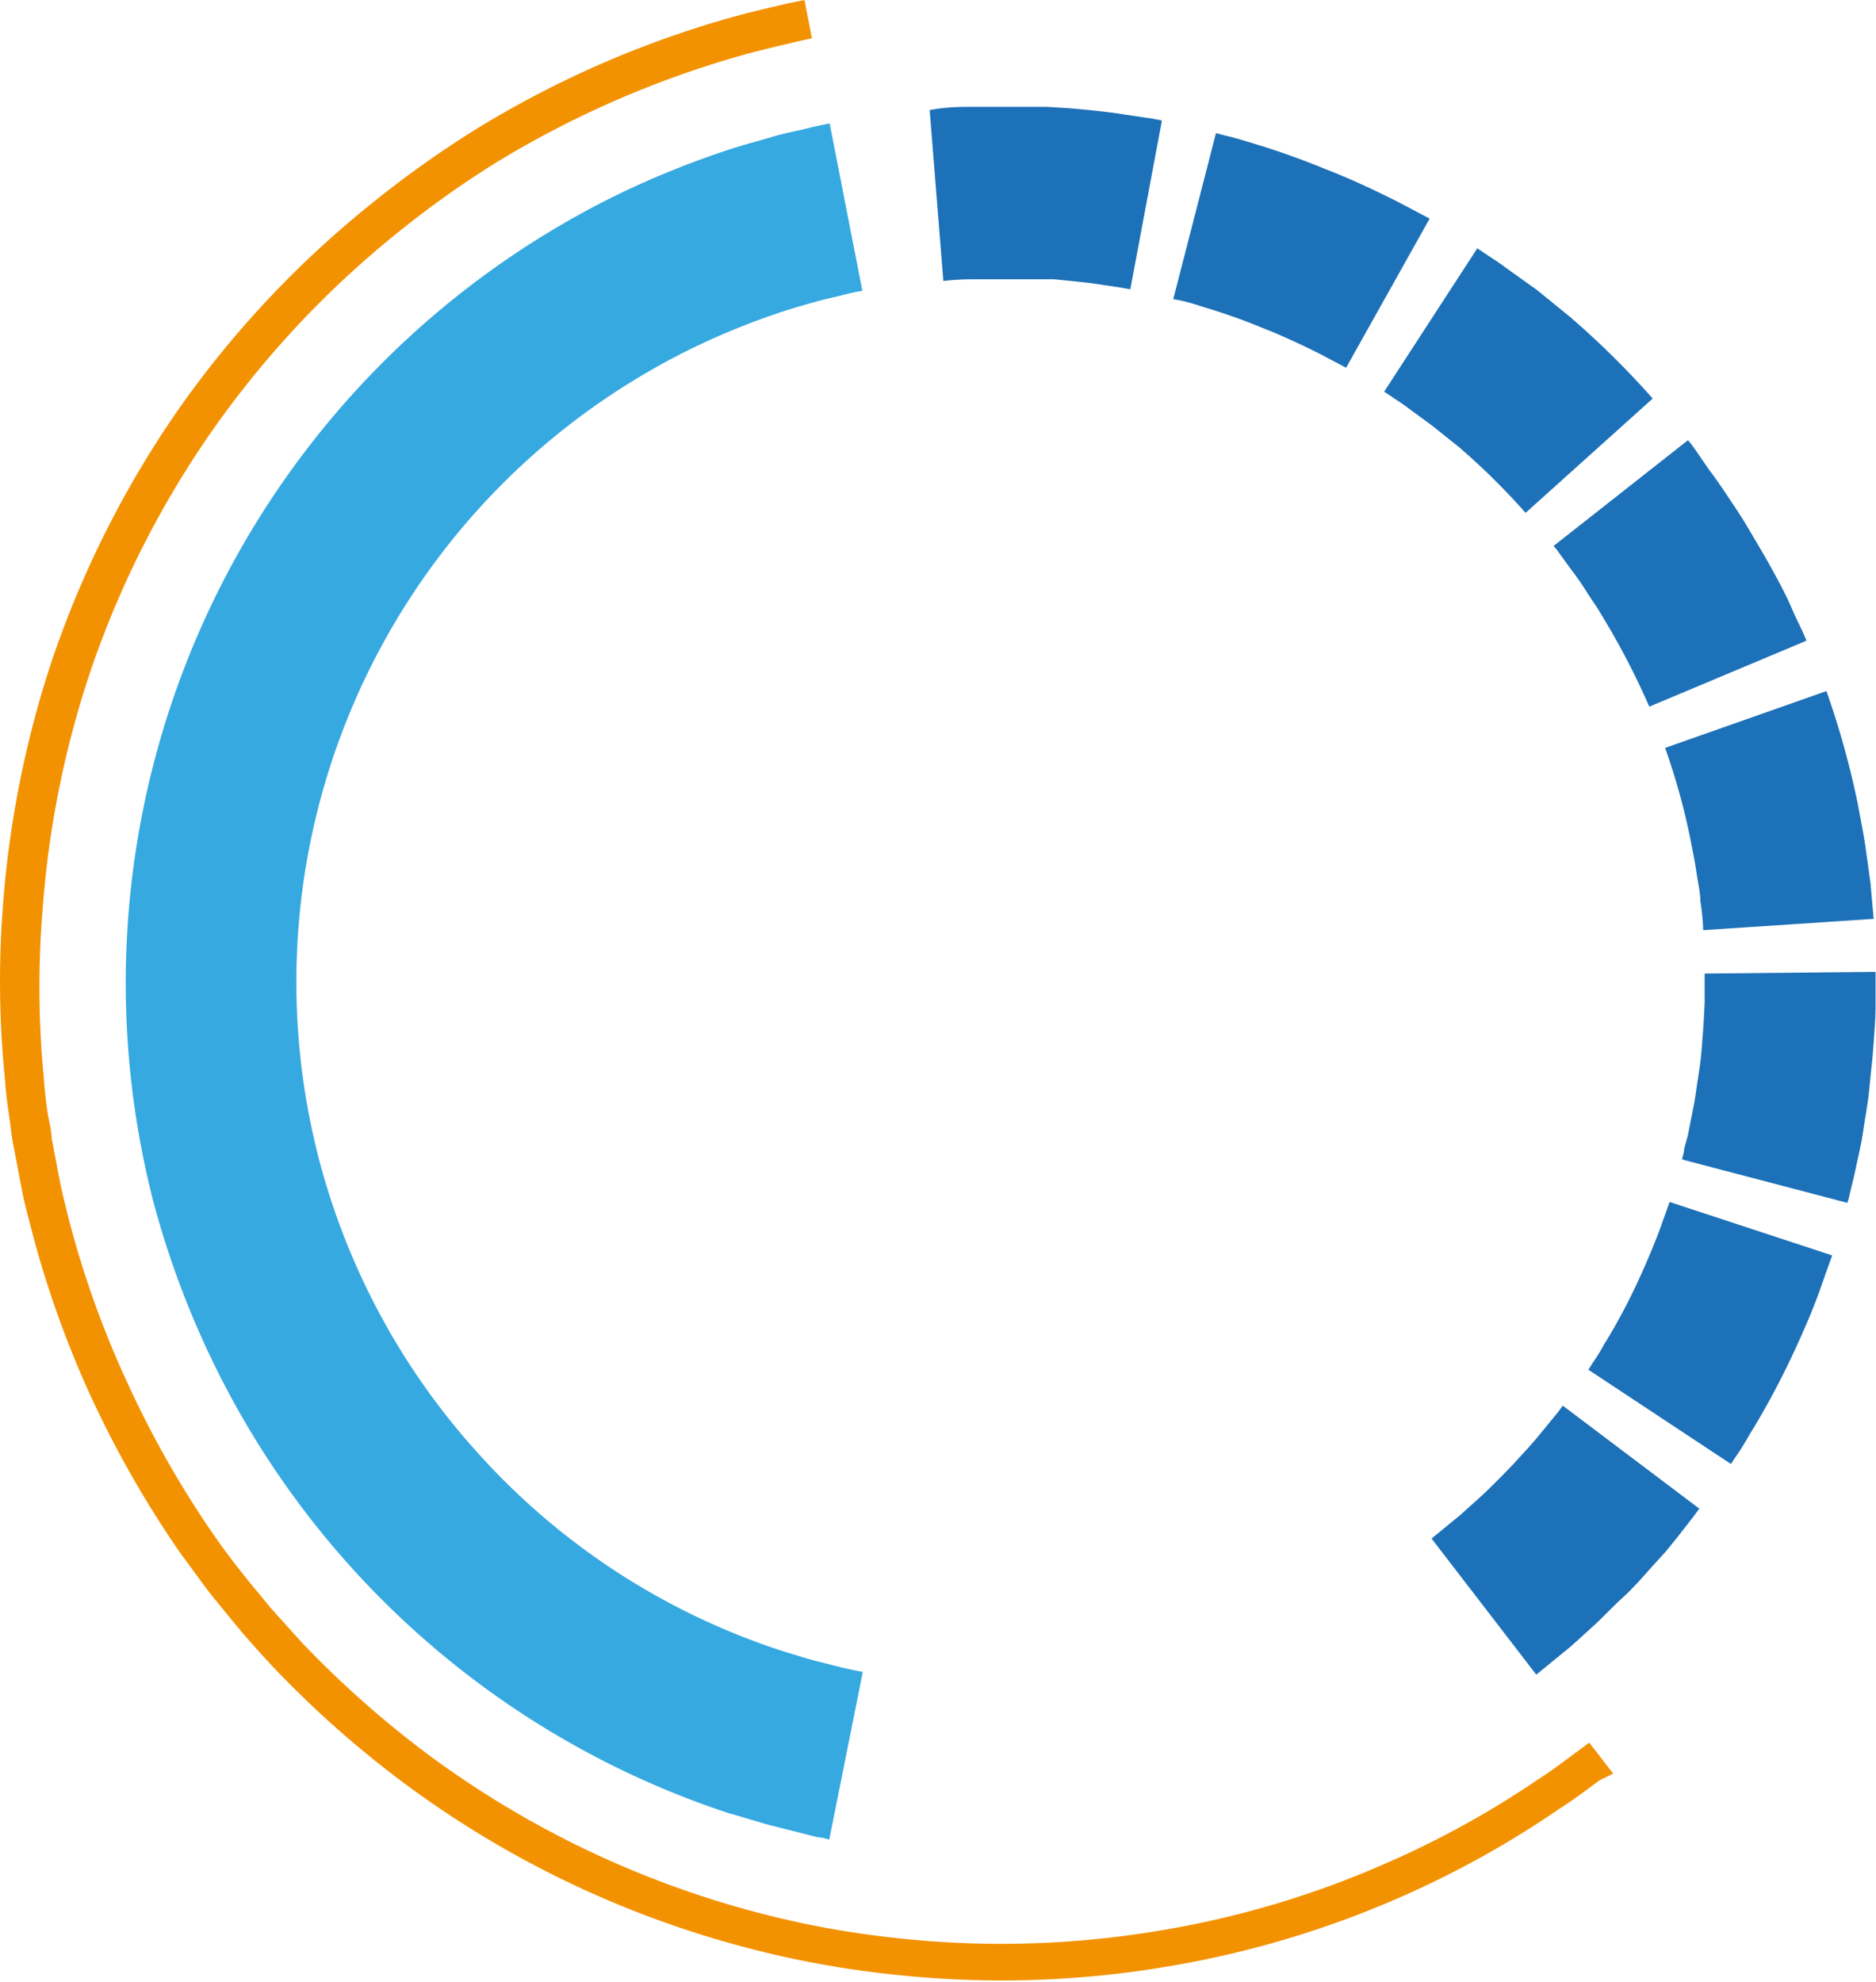
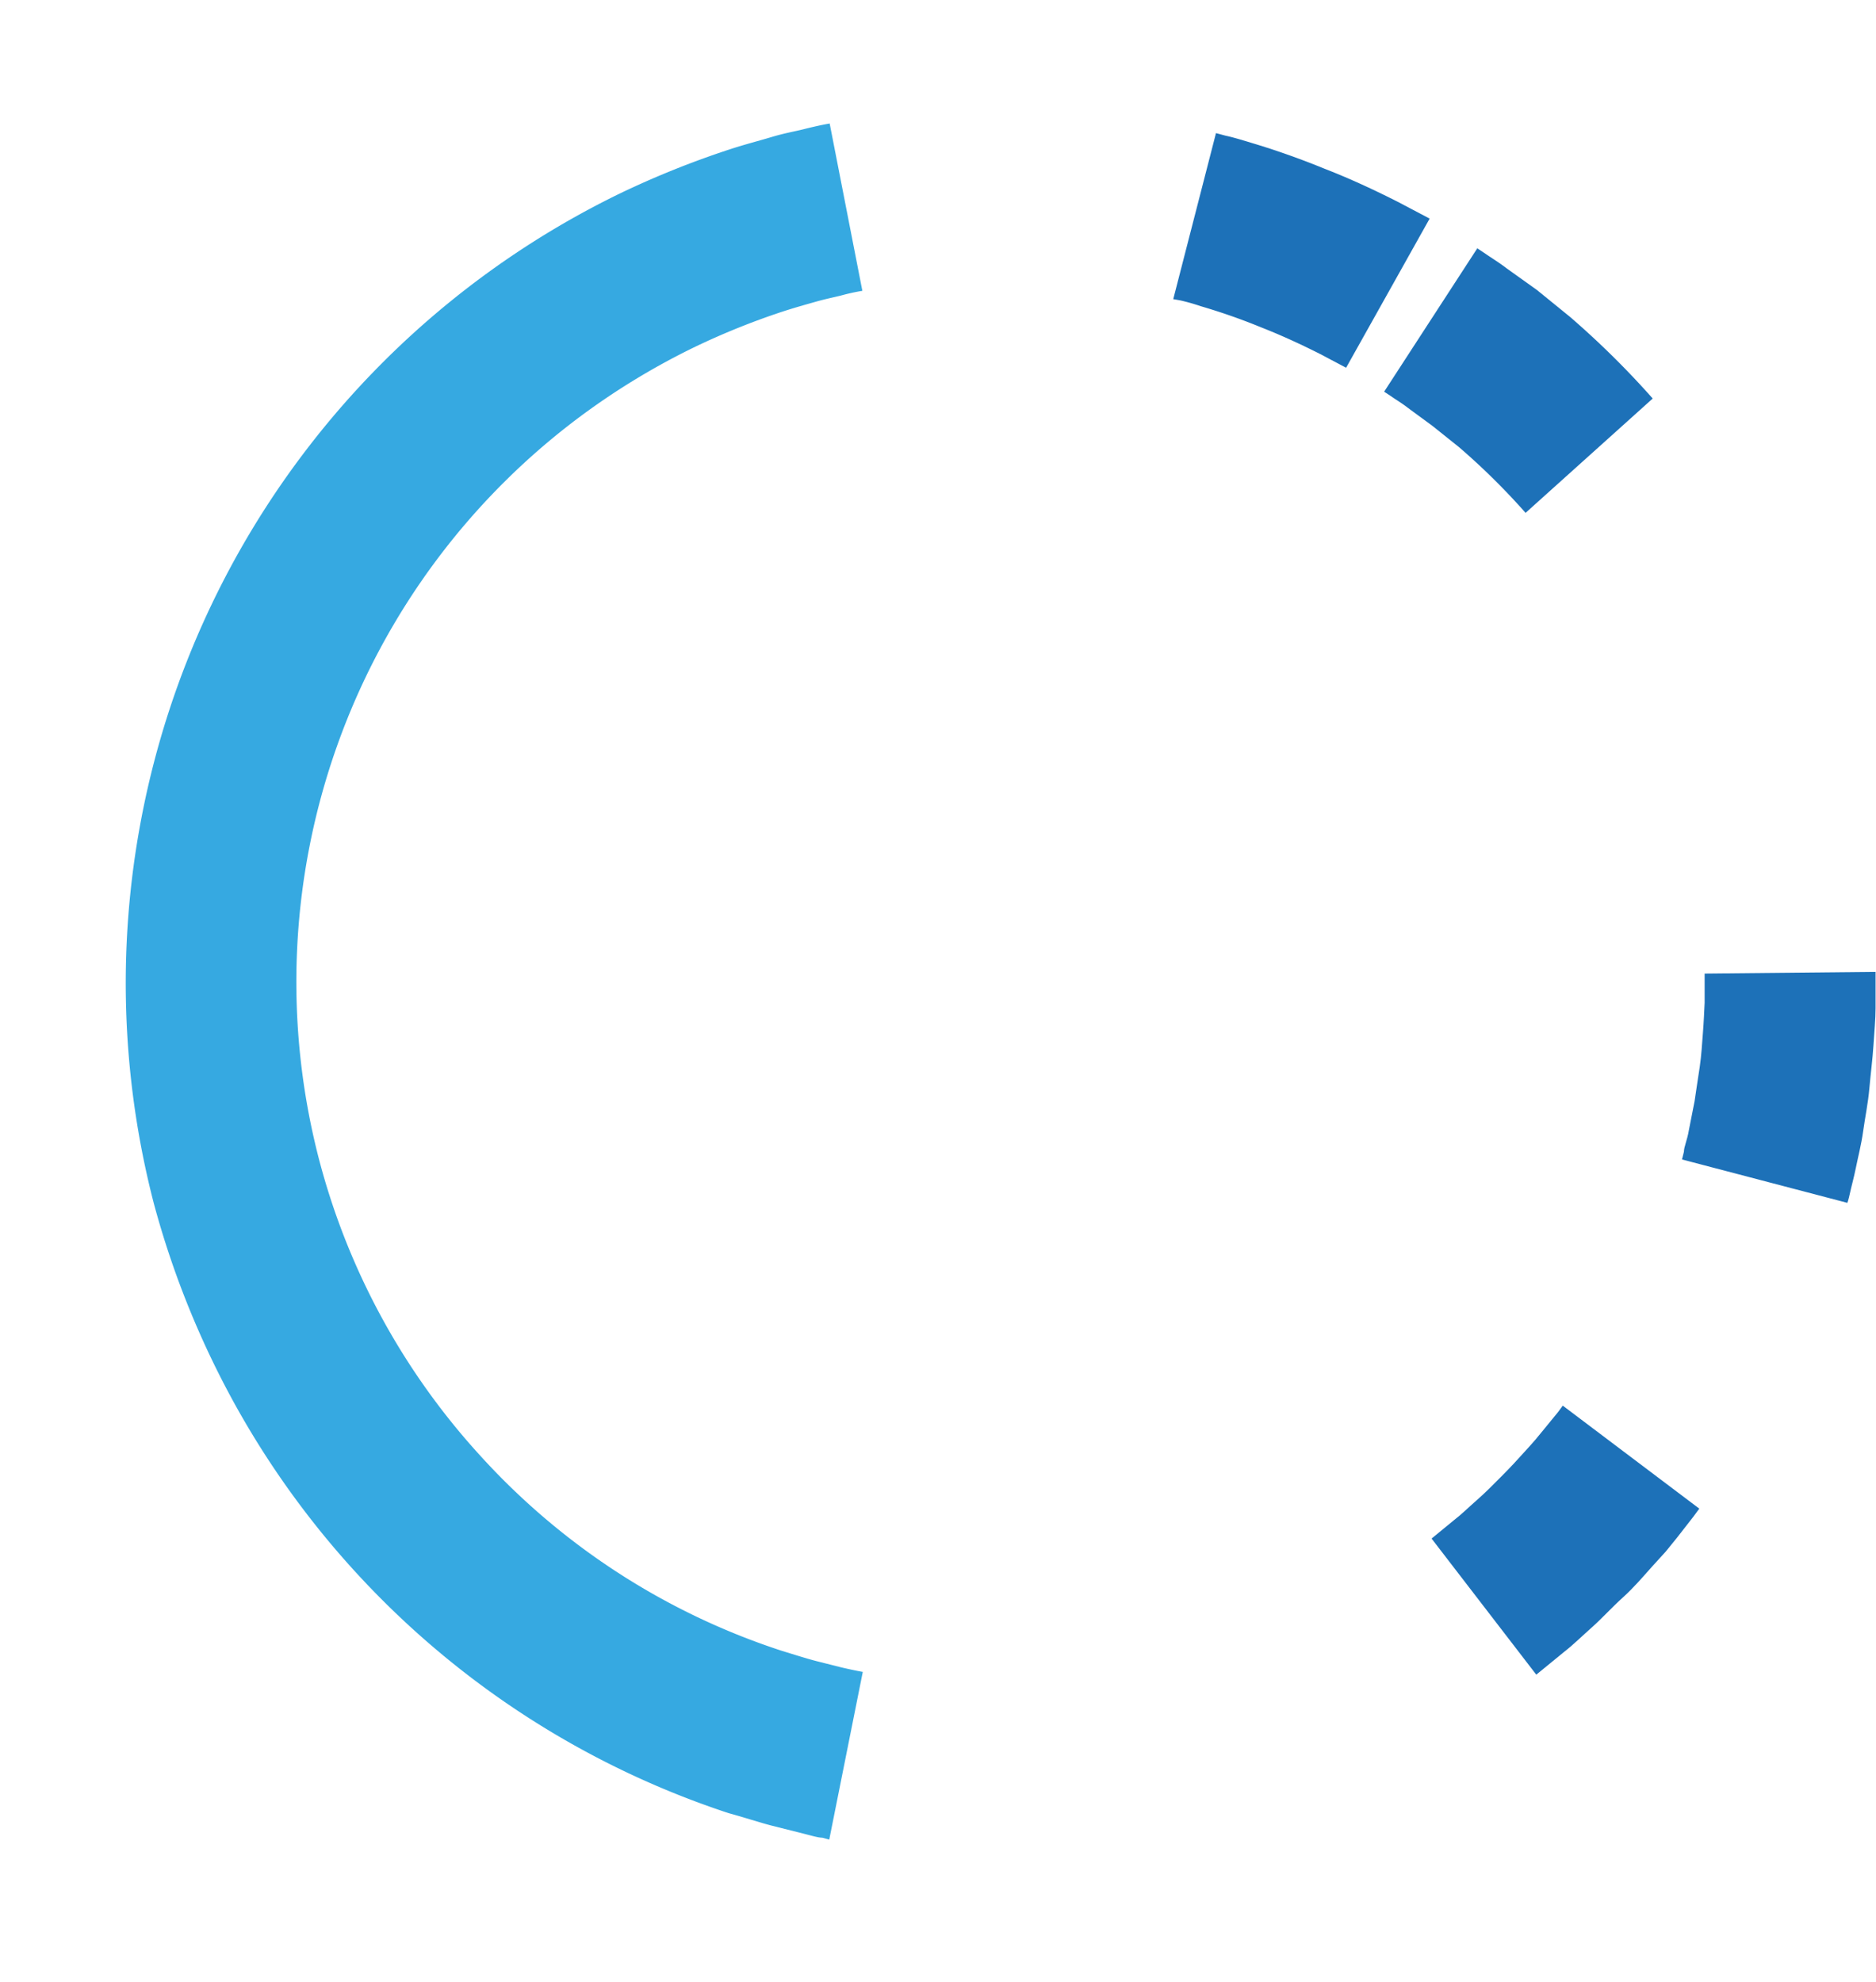
<svg xmlns="http://www.w3.org/2000/svg" viewBox="0 0 87.8 92.76">
  <defs>
    <style>.cls-1{fill:#36a9e1;}.cls-2{fill:#1d71b8;}.cls-3{fill:#f39200;}</style>
  </defs>
  <title>资源 1</title>
  <g id="图层_2" data-name="图层 2">
    <g id="Layer_1" data-name="Layer 1">
      <path class="cls-1" d="M40.36,13.61a9.62,9.62,0,0,0-1,.22c-.32.08-.72.16-1.18.29s-1,.28-1.58.47a34.38,34.38,0,0,0-4.13,1.67,33.54,33.54,0,0,0-5,3A33,33,0,0,0,14.94,54.29a32.87,32.87,0,0,0,7.49,13.78,32.76,32.76,0,0,0,14.18,9.19c.59.18,1.12.35,1.58.47l1.19.3c.64.15,1,.21,1,.21l-1.57,7.85L38.49,86c-.2,0-.52-.1-.92-.2l-1.47-.37c-.58-.15-1.23-.37-2-.58A41.11,41.11,0,0,1,11,65.73,42.07,42.07,0,0,1,7.2,56.32,41.09,41.09,0,0,1,29,9.06,42.32,42.32,0,0,1,34.12,7c.73-.24,1.4-.41,2-.59s1.08-.26,1.48-.36c.79-.2,1.23-.27,1.23-.27Z" />
-       <path class="cls-2" d="M52.9,13.54l-.37-.07-1-.15c-.41-.07-.88-.12-1.4-.17l-.79-.08-.81,0c-.55,0-1.1,0-1.61,0s-1,0-1.4,0c-.83,0-1.37.08-1.37.08l-.64-8S44.21,5,45.23,5c.51,0,1.1,0,1.74,0s1.32,0,2,0l1,.06,1,.09c.63.07,1.23.13,1.73.22l1.22.18.46.09Z" />
      <path class="cls-2" d="M63,17.21l-1.21-.64c-.73-.37-1.72-.84-2.74-1.24a28.75,28.75,0,0,0-2.85-1,9.62,9.62,0,0,0-.95-.27L54.91,14l2-7.77.45.12c.29.06.7.18,1.19.33A37.1,37.1,0,0,1,62,7.9c1.27.49,2.5,1.08,3.41,1.54l1.5.79Z" />
      <path class="cls-2" d="M71.4,24a32.3,32.3,0,0,0-3.11-3.07l-1.25-1-1.13-.83c-.32-.25-.62-.42-.81-.56l-.32-.21,4.36-6.71.39.26c.24.17.61.39,1,.69l1.4,1,1.55,1.26a40.67,40.67,0,0,1,3.87,3.82Z" />
-       <path class="cls-2" d="M77.19,33.07a35,35,0,0,0-2-3.9l-.42-.7-.44-.66a13.61,13.61,0,0,0-.8-1.16l-.58-.8a2.44,2.44,0,0,0-.24-.3L79,20.6a4,4,0,0,1,.29.37L80,22c.31.41.65.9,1,1.44.18.26.36.54.54.82s.35.58.52.87c.35.58.69,1.17,1,1.74s.58,1.09.78,1.56.4.85.52,1.12.19.43.19.43Z" />
-       <path class="cls-2" d="M79.71,43.53s0-.55-.13-1.37c0-.4-.12-.88-.19-1.38s-.19-1.05-.29-1.58A31.49,31.49,0,0,0,77.93,35l7.55-2.66a40.63,40.63,0,0,1,1.46,5.24c.12.67.26,1.33.36,2l.24,1.73L87.69,43Z" />
      <path class="cls-2" d="M78.72,54.26l.09-.36c0-.23.16-.56.23-1l.27-1.37c.07-.51.16-1.05.24-1.6s.11-1.09.15-1.6.06-1,.08-1.4c0-.82,0-1.37,0-1.37l8-.08s0,.69,0,1.71c0,.5-.06,1.1-.1,1.74s-.13,1.31-.19,2-.2,1.35-.29,2-.24,1.21-.34,1.71-.22.91-.28,1.2-.12.45-.12.45Z" />
-       <path class="cls-2" d="M74.34,64.1l.2-.32a8.31,8.31,0,0,0,.52-.84A27.65,27.65,0,0,0,76.5,60.3c.48-1,.89-2,1.18-2.76l.46-1.29,7.61,2.5s-.23.63-.57,1.6-.88,2.21-1.47,3.44-1.25,2.41-1.79,3.28c-.25.44-.48.81-.65,1.05l-.26.39Z" />
      <path class="cls-2" d="M67,72l1.06-.87c.33-.25.67-.59,1.06-.93s.77-.73,1.16-1.12.76-.79,1.1-1.17c.17-.19.34-.37.49-.55l.42-.51.63-.77.22-.3,6.39,4.82-.28.38-.78,1-.52.64-.62.68c-.42.47-.87,1-1.37,1.45s-1,1-1.44,1.39-.9.84-1.3,1.15l-1.32,1.08Z" />
-       <path class="cls-3" d="M.62,53.56l.19,1c.06.33.14.73.23,1.2s.23,1,.37,1.54a47.27,47.27,0,0,0,2.82,8,48.91,48.91,0,0,0,4.21,7.38c.69.93,1.24,1.72,1.68,2.24l.67.82.51.62c.35.4.87,1,1.53,1.7a48.18,48.18,0,0,0,6.1,5.4,46.71,46.71,0,0,0,16.18,7.73,45.25,45.25,0,0,0,6.59,1.2,46.48,46.48,0,0,0,13.16-.4,45.66,45.66,0,0,0,11-3.35,45,45,0,0,0,7.13-4c.83-.53,1.42-1,1.86-1.32L75.5,83l-1.12-1.45-.62.46c-.41.29-1,.77-1.79,1.27a43.13,43.13,0,0,1-6.84,3.8,44,44,0,0,1-10.58,3.22,44.74,44.74,0,0,1-12.65.39,43.42,43.42,0,0,1-6.34-1.16A45.15,45.15,0,0,1,20,82.08a47,47,0,0,1-5.86-5.2l-1.47-1.63-.49-.6s-.24-.28-.65-.79-1-1.26-1.61-2.15a47,47,0,0,1-4-7.09A45.32,45.32,0,0,1,3.18,56.9c-.13-.54-.25-1-.35-1.48s-.16-.83-.22-1.15l-.19-1s0-.26-.11-.76-.2-1.24-.27-2.18A44.36,44.36,0,0,1,2,42.49,45.42,45.42,0,0,1,4.15,31.66,44.82,44.82,0,0,1,9.81,20.33a45,45,0,0,1,8.6-9.28,46.55,46.55,0,0,1,4.74-3.4,46.21,46.21,0,0,1,12-5.18c.92-.24,1.65-.4,2.14-.52L38,1.79,37.65,0l-.79.16c-.52.13-1.27.29-2.22.54A47.26,47.26,0,0,0,22.19,6.1a49.1,49.1,0,0,0-4.93,3.53,46.83,46.83,0,0,0-9,9.66,47,47,0,0,0-5.89,11.8A47.71,47.71,0,0,0,.14,42.35a45.74,45.74,0,0,0,.09,8.14c.07,1,.21,1.75.27,2.27S.62,53.56.62,53.56Z" />
    </g>
  </g>
</svg>